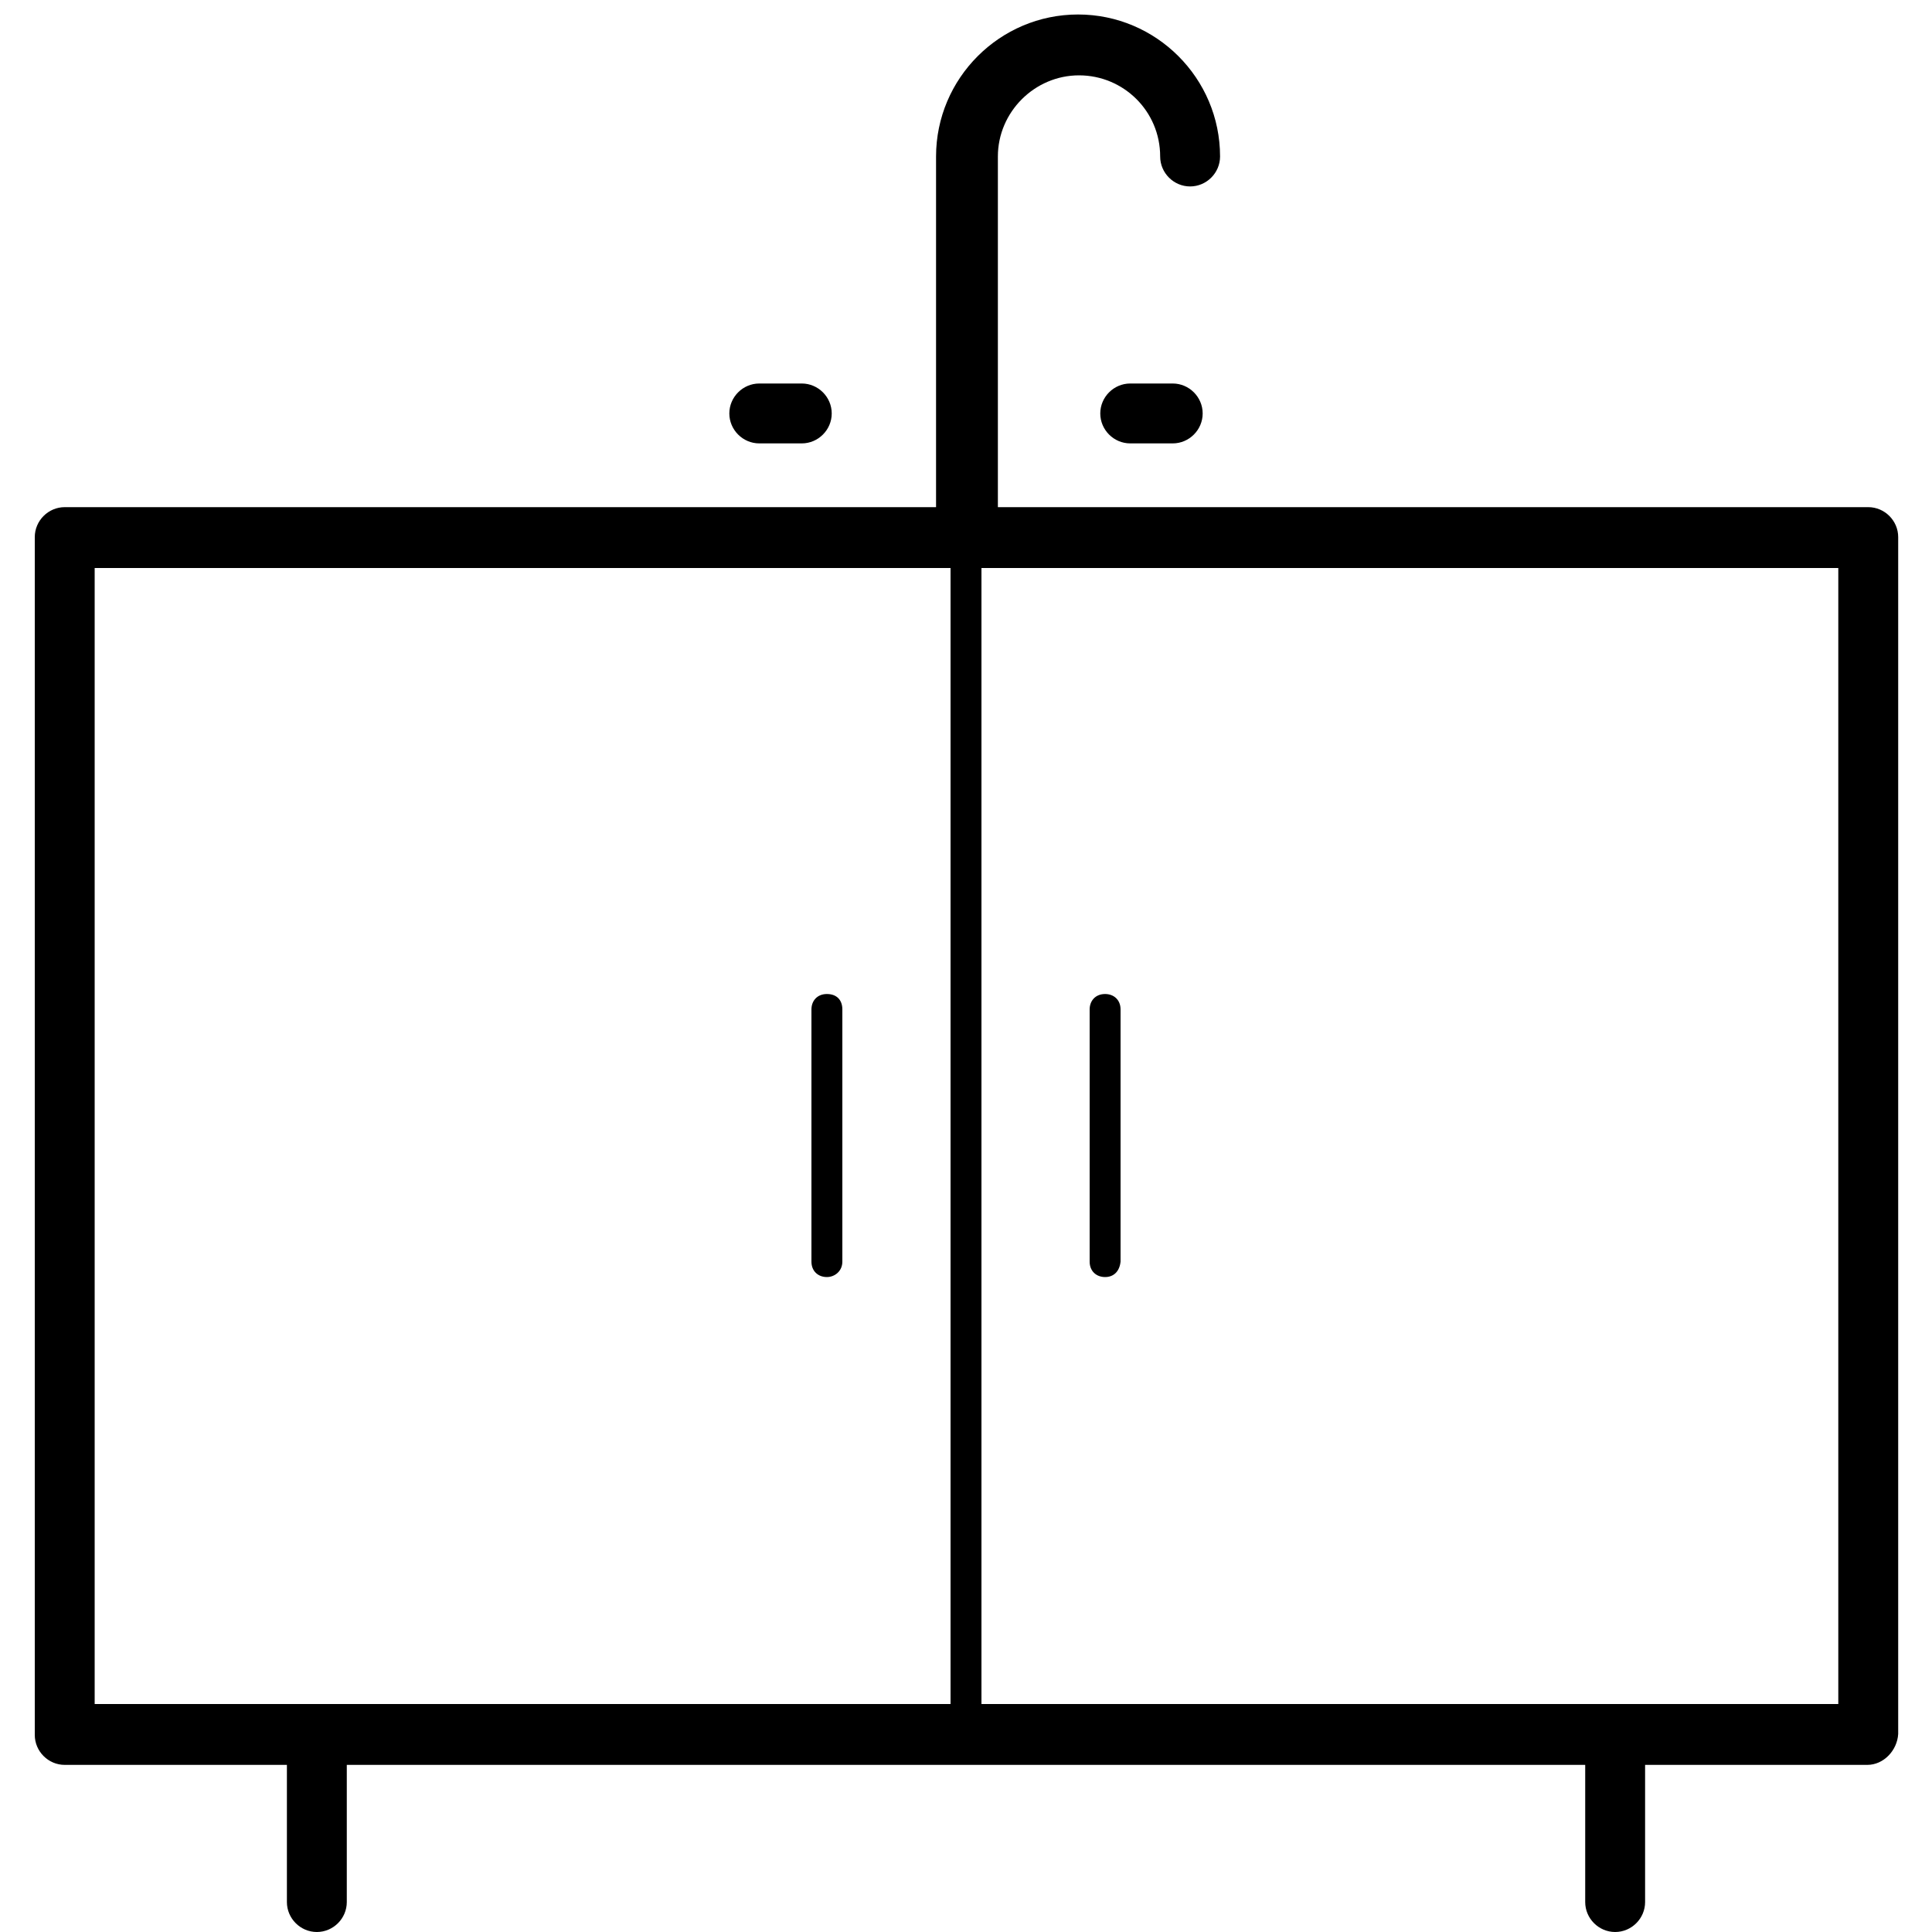
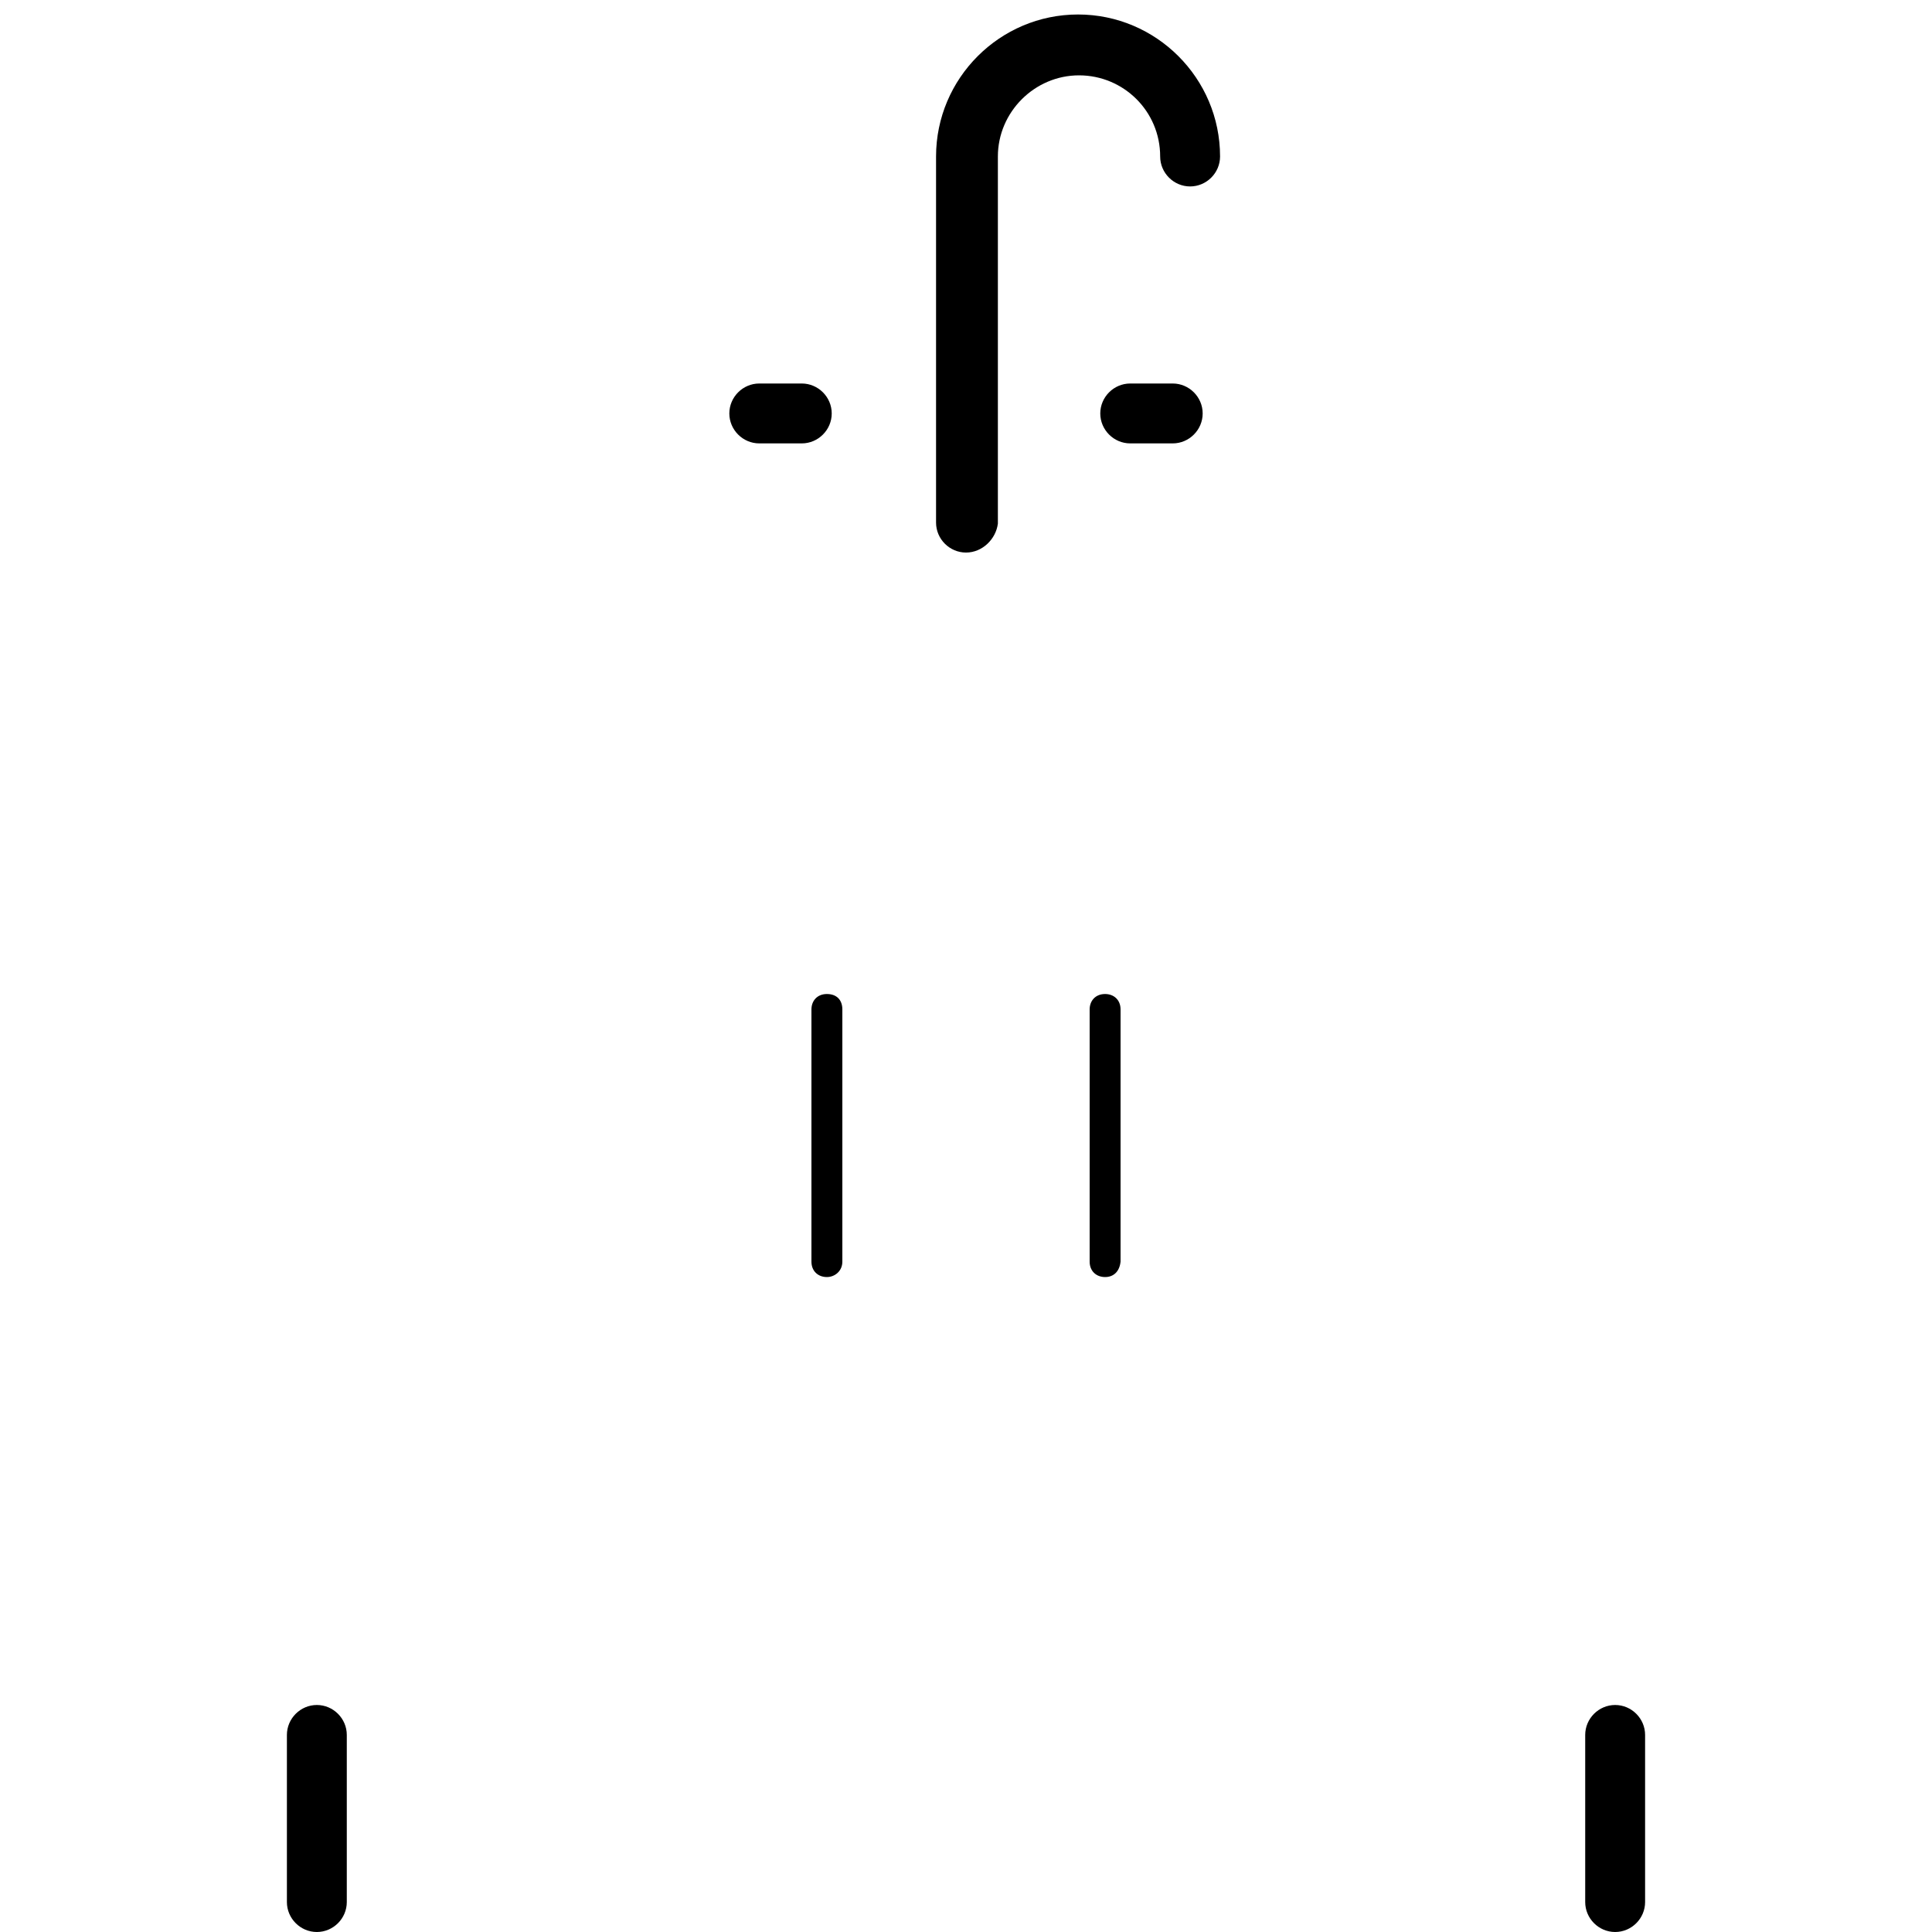
<svg xmlns="http://www.w3.org/2000/svg" version="1.1" id="图层_1" x="0px" y="0px" viewBox="0 0 200 200" style="enable-background:new 0 0 200 200;" xml:space="preserve">
-   <path d="M193.3,182.7H6.7c-1.7,0-3.1-1.4-3.1-3.1V55.6c0-1.7,1.4-3.1,3.1-3.1h186.7c1.7,0,3.1,1.4,3.1,3.1v123.9  C196.4,181.2,195,182.7,193.3,182.7L193.3,182.7z M9.8,176.4h180.5V58.8H9.8C9.8,58.8,9.8,176.4,9.8,176.4z" />
  <path d="M85.6,132.2c-0.9,0-1.6-0.6-1.6-1.6v-26.1c0-0.9,0.6-1.6,1.6-1.6s1.6,0.6,1.6,1.6v26.1C87.2,131.6,86.4,132.2,85.6,132.2  L85.6,132.2z M114.4,132.2c-0.9,0-1.6-0.6-1.6-1.6v-26.1c0-0.9,0.6-1.6,1.6-1.6c0.9,0,1.6,0.6,1.6,1.6v26.1  C115.9,131.6,115.3,132.2,114.4,132.2L114.4,132.2z M100,57.2c-1.7,0-3.1-1.4-3.1-3.1V16.2c0-8.1,6.6-14.7,14.7-14.7  s14.7,6.6,14.7,14.7c0,1.7-1.4,3.1-3.1,3.1c-1.7,0-3.1-1.4-3.1-3.1c0-4.7-3.8-8.4-8.4-8.4s-8.4,3.8-8.4,8.4v38  C103.1,55.8,101.7,57.2,100,57.2z M32.8,200c-1.7,0-3.1-1.4-3.1-3.1v-17.3c0-1.7,1.4-3.1,3.1-3.1s3.1,1.4,3.1,3.1v17.3  C35.9,198.6,34.5,200,32.8,200z M167.2,200c-1.7,0-3.1-1.4-3.1-3.1v-17.3c0-1.7,1.4-3.1,3.1-3.1s3.1,1.4,3.1,3.1v17.3  C170.3,198.6,168.9,200,167.2,200z M121.4,45.9H117c-1.7,0-3.1-1.4-3.1-3.1s1.4-3.1,3.1-3.1h4.4c1.7,0,3.1,1.4,3.1,3.1  S123.1,45.9,121.4,45.9z M83,45.9h-4.4c-1.7,0-3.1-1.4-3.1-3.1s1.4-3.1,3.1-3.1H83c1.7,0,3.1,1.4,3.1,3.1S84.7,45.9,83,45.9z" />
-   <path d="M100,181.1c-0.9,0-1.6-0.6-1.6-1.6V55.6c0-0.9,0.6-1.6,1.6-1.6s1.6,0.6,1.6,1.6v123.9C101.6,180.5,100.9,181.1,100,181.1z" />
</svg>